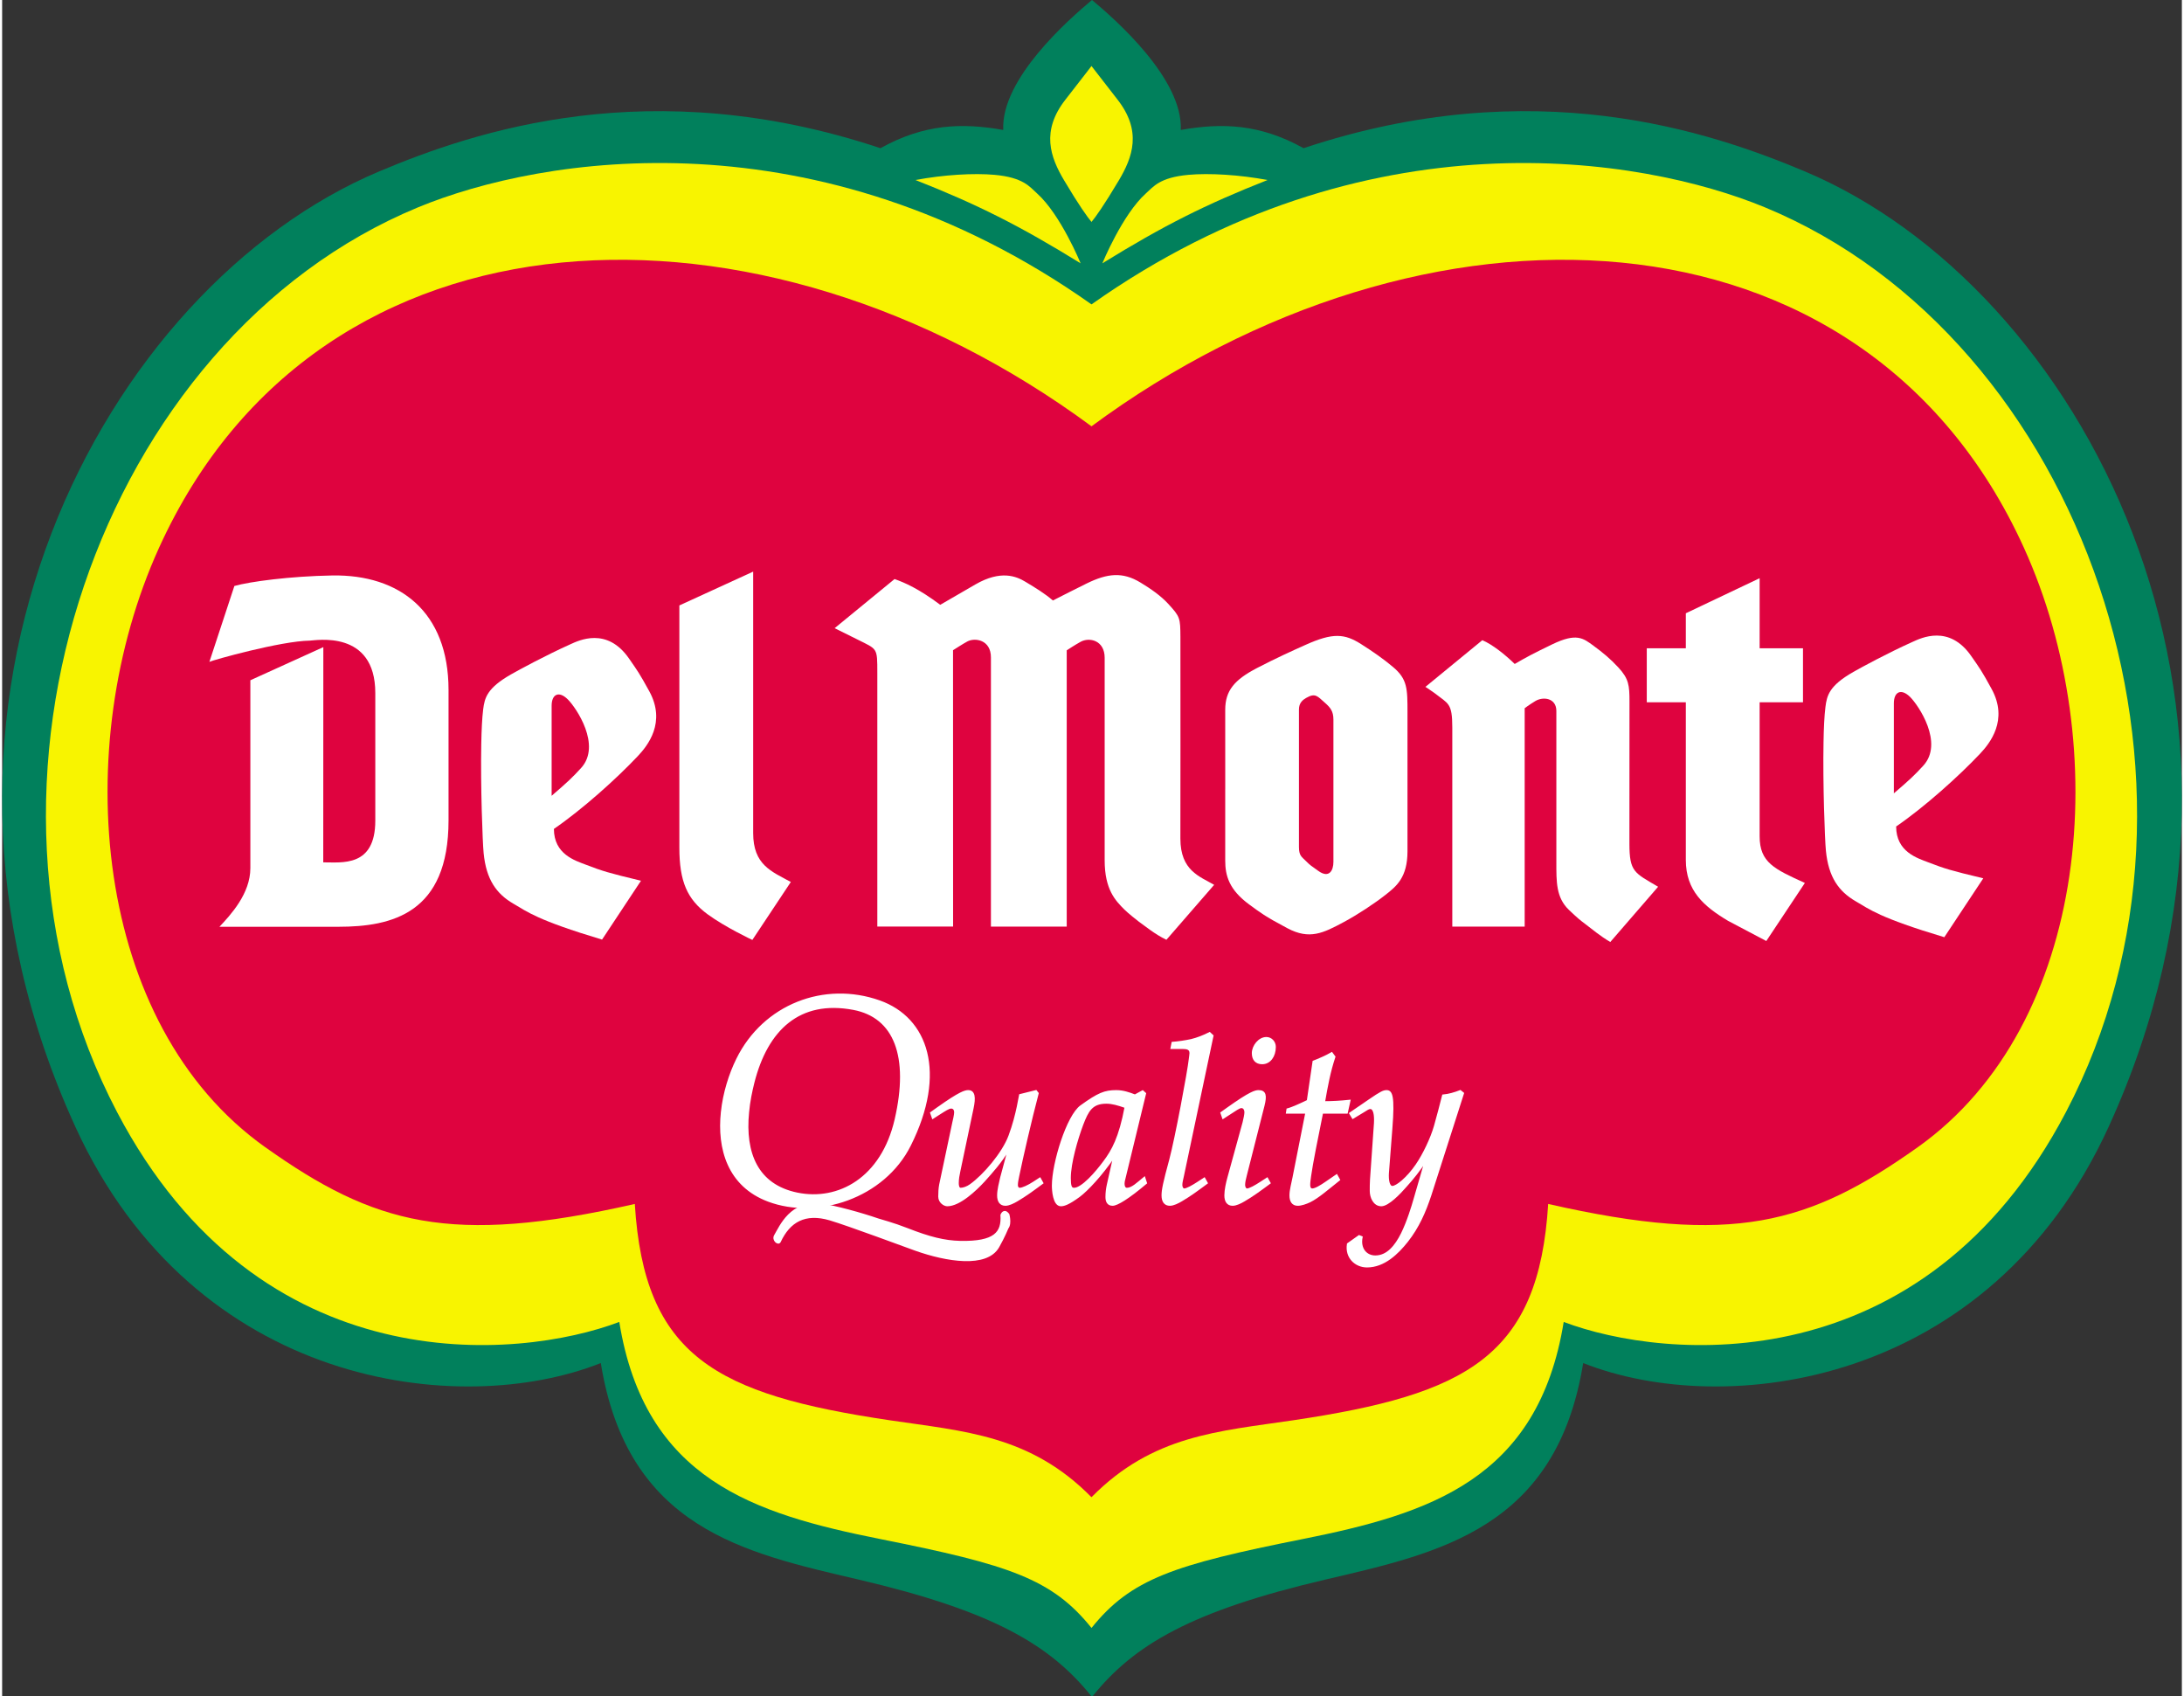
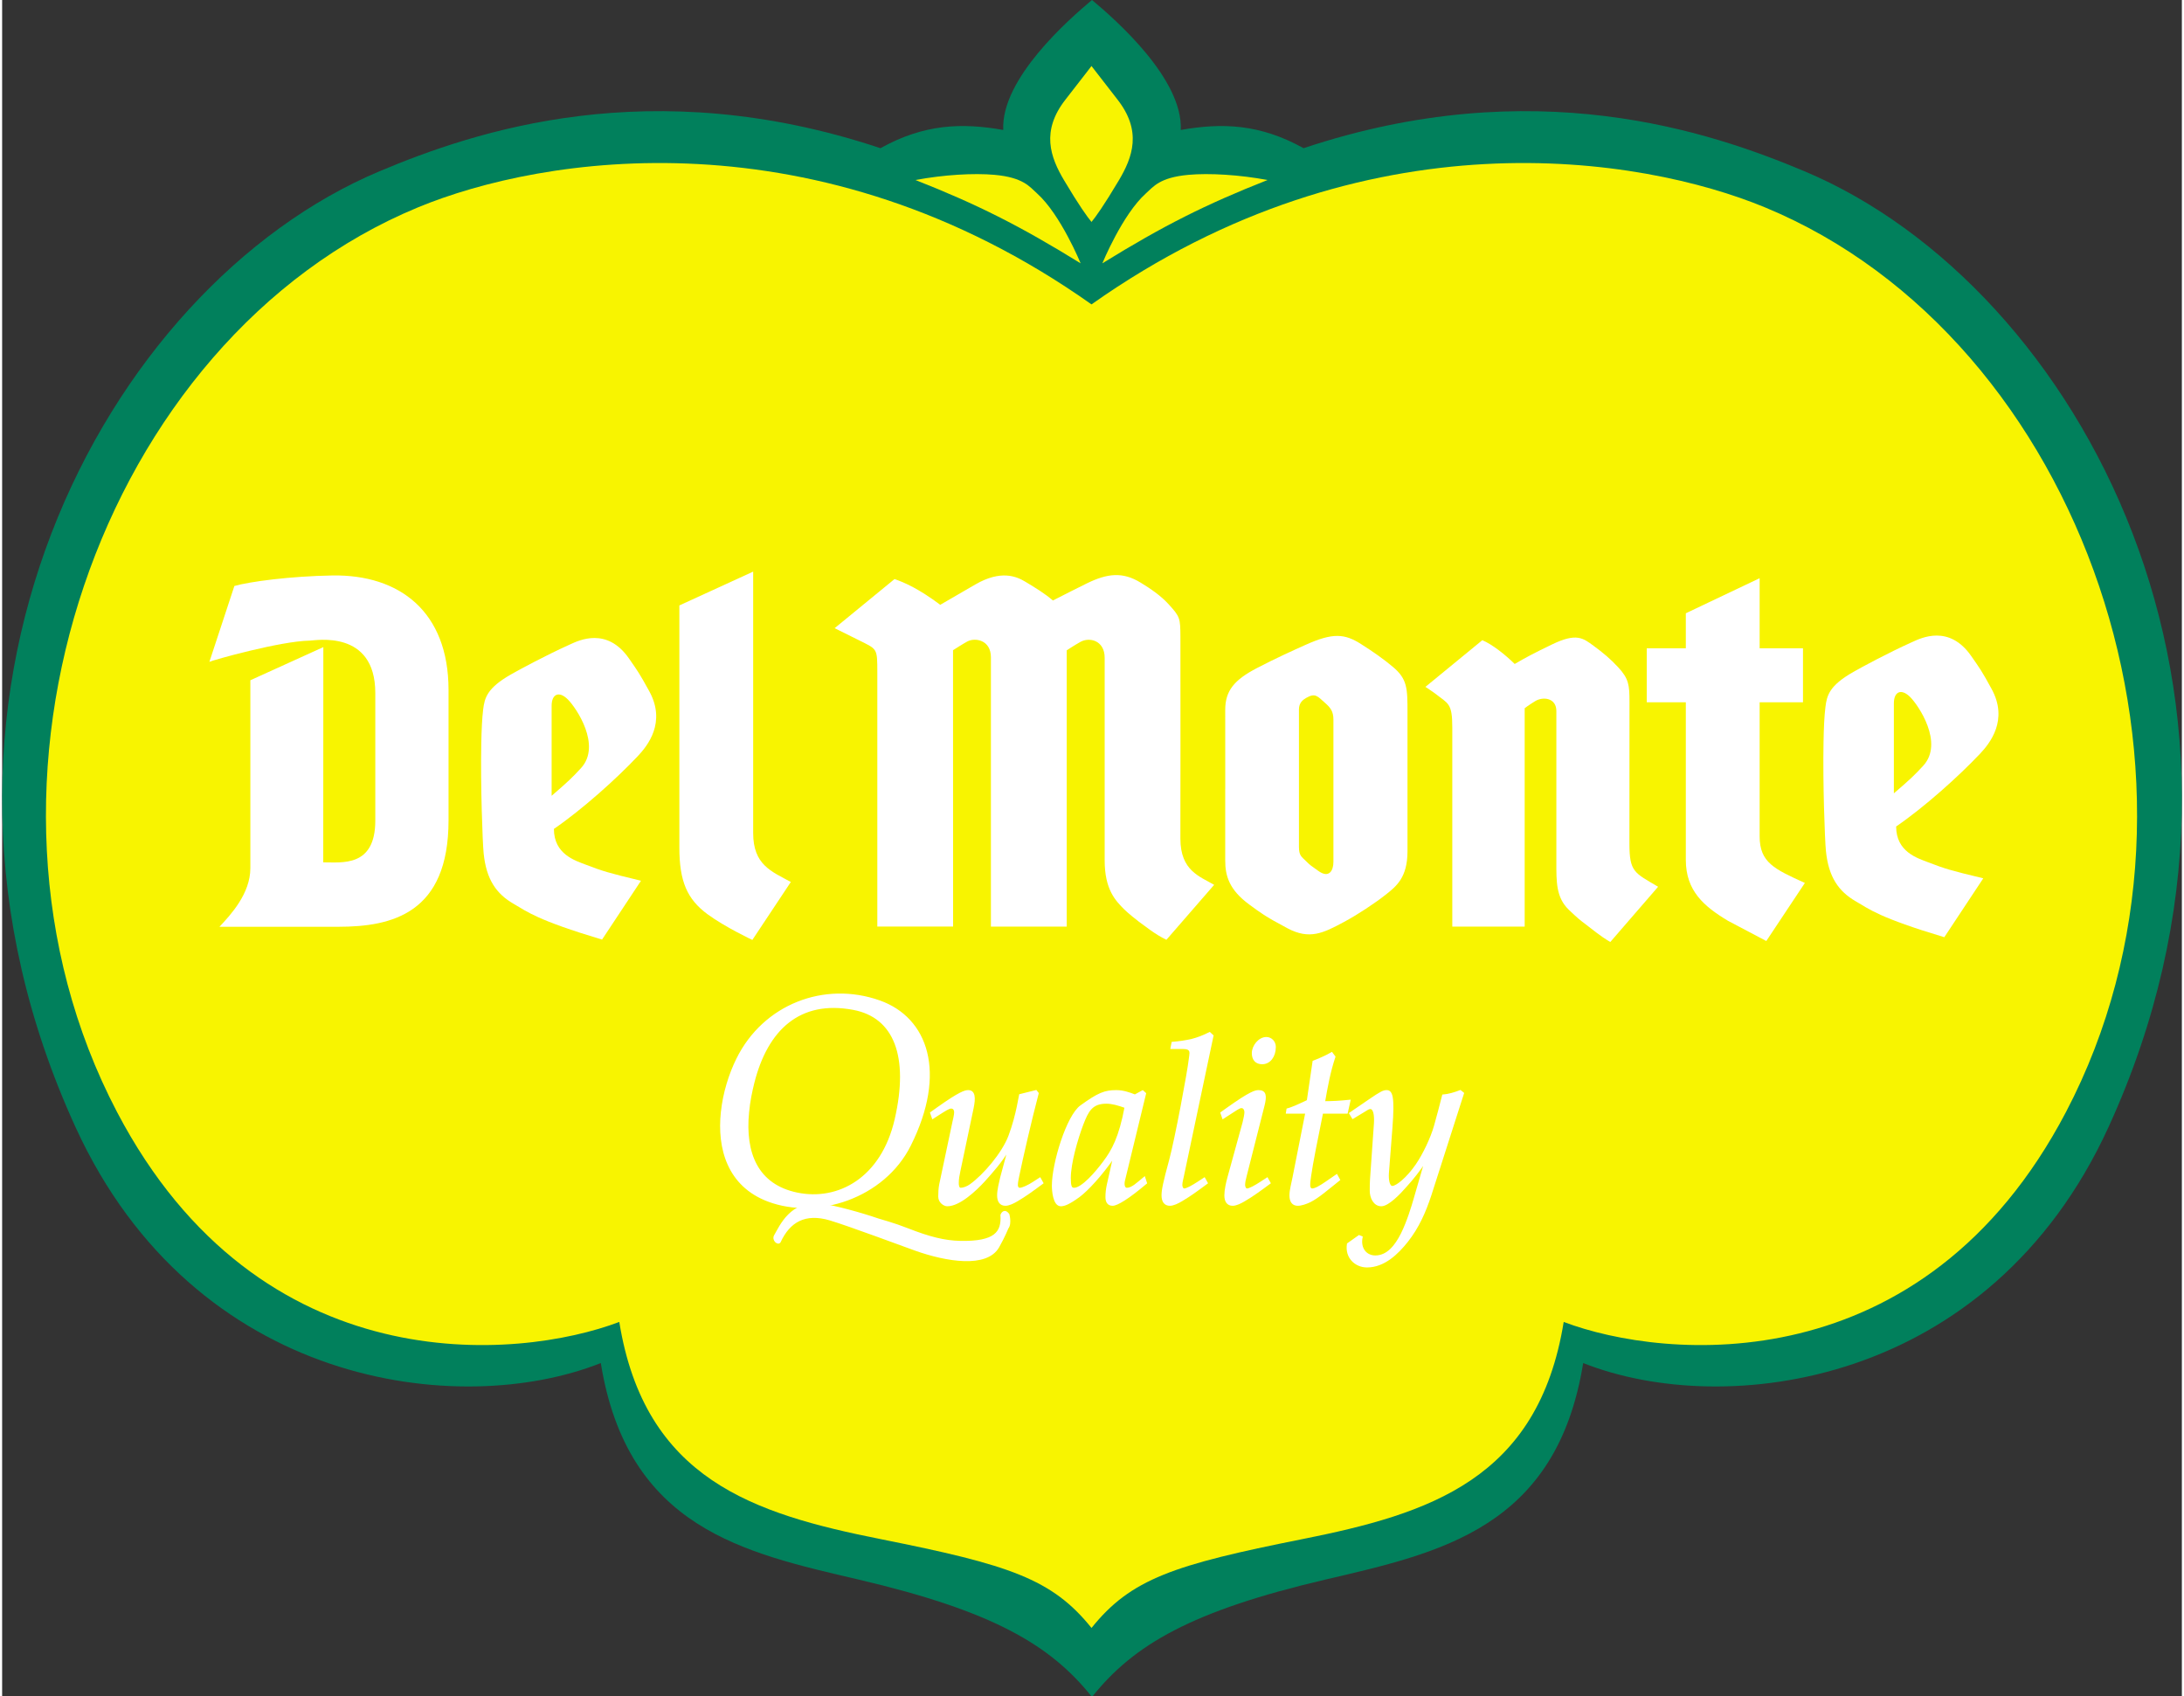
<svg xmlns="http://www.w3.org/2000/svg" xmlns:ns1="http://sodipodi.sourceforge.net/DTD/sodipodi-0.dtd" xmlns:ns2="http://www.inkscape.org/namespaces/inkscape" width="358" height="278" viewBox="0 0 401.0 312.0" id="svg2" ns1:version="0.32" ns2:version="0.45.1" version="1.0" ns2:output_extension="org.inkscape.output.svg.inkscape">
  <rect x="0" y="0" width="401.0" height="312.0" fill="#333333" stroke="none" />
  <g ns2:label="Layer 1" ns2:groupmode="layer" id="layer1" transform="translate(-230.708,-658.929)">
    <path id="path2194" d="M 123.25,171.867 L 123.25,171.867" style="fill:#ffffff;fill-rule:nonzero;stroke:none" />
    <g id="g2547">
      <path style="fill:#01805c;fill-rule:nonzero;stroke:none" d="M 431.107,970.929 L 431.306,970.929 C 438.921,961.444 449.476,955.234 474.154,949.458 C 495.184,944.532 516.645,940.062 521.571,909.635 C 547.522,919.928 596.281,914.116 618.208,866.248 C 654.006,788.063 612.82,711.676 562.285,690.431 C 544.781,683.078 512.405,672.094 470.129,686.186 C 462.079,681.71 455.146,681.49 447.537,682.832 C 447.982,673.435 435.457,662.472 431.207,658.929 C 426.957,662.472 414.432,673.435 414.882,682.832 C 407.273,681.49 400.34,681.71 392.29,686.186 C 350.014,672.094 317.632,683.078 300.129,690.431 C 249.599,711.676 208.407,788.063 244.211,866.248 C 266.133,914.116 314.891,919.928 340.843,909.635 C 345.769,940.062 367.235,944.532 388.26,949.458 C 412.938,955.234 423.493,961.444 431.107,970.929 L 431.306,970.929 L 431.107,970.929" id="path2475" />
      <path style="fill:#f8f400;fill-rule:nonzero;stroke:none" d="M 431.118,714.915 C 481.532,679.284 532.309,687.674 555.016,697.07 C 613.402,721.209 642.032,803.088 610.399,863.444 C 584.133,913.55 536.564,909.111 517.986,902.073 C 513.296,931.038 493.282,937.358 469.872,942.027 C 446.237,946.739 438.371,949.327 431.118,958.357 C 423.859,949.327 415.993,946.739 392.358,942.027 C 368.948,937.358 348.934,931.038 344.244,902.073 C 325.661,909.111 278.097,913.55 251.836,863.444 C 220.204,803.088 248.823,721.209 307.209,697.07 C 329.921,687.674 380.698,679.284 431.118,714.915" id="path2477" />
-       <path style="fill:#df033f;fill-rule:nonzero;stroke:none" d="M 431.207,737.407 L 431.023,737.407 C 491.94,692.364 573.081,694.529 602.659,759.696 C 619.214,796.155 614.896,847.366 583.122,869.932 C 563.061,884.171 549.084,888.091 515.13,880.371 C 513.411,908.409 500.2,915.4 468.305,920.148 C 454.465,922.202 442.385,922.873 431.128,934.297 L 431.097,934.297 L 431.128,934.297 L 431.097,934.297 C 419.84,922.873 407.766,922.202 393.925,920.148 C 362.031,915.4 348.819,908.409 347.1,880.371 C 313.146,888.091 299.164,884.171 279.108,869.932 C 247.34,847.366 243.016,796.155 259.566,759.696 C 289.155,694.529 370.285,692.364 431.207,737.407 L 431.023,737.407 L 431.207,737.407" id="path2479" />
      <path style="fill:#ffffff;fill-rule:nonzero;stroke:#ffffff;stroke-width:0.424;stroke-linecap:butt;stroke-linejoin:miter;stroke-miterlimit:4" d="M 405.727,865.378 C 405.811,865.037 406.062,863.974 406.062,863.507 C 406.062,863.083 405.853,862.616 405.297,862.616 C 404.831,862.616 404.155,863.083 403.133,863.722 L 401.943,864.487 L 401.644,863.633 L 402.834,862.784 C 406.958,859.854 407.891,859.645 408.442,859.645 C 409.505,859.645 409.631,860.787 409.207,862.784 L 406.786,874.298 C 406.618,875.063 406.487,875.786 406.487,876.551 C 406.487,876.976 406.576,877.61 407.042,877.61 C 407.551,877.61 408.274,877.353 408.866,876.928 C 411.371,875.147 414.856,871.069 416.046,867.883 C 416.811,865.844 417.277,863.932 417.576,862.532 L 418,860.368 L 420.888,859.645 L 421.187,860.027 C 419.871,865.037 418.299,871.876 417.618,875.188 C 417.492,875.828 417.361,876.378 417.361,876.886 C 417.361,877.353 417.618,877.61 417.917,877.61 C 418.425,877.61 419.531,877.101 420.505,876.462 L 421.611,875.744 L 422.036,876.509 C 420.38,877.735 418.933,878.799 417.408,879.69 C 416.769,880.073 415.92,880.497 415.281,880.497 C 414.39,880.497 413.965,879.863 413.965,878.799 C 413.965,877.783 414.306,876.509 414.515,875.571 L 415.878,870.519 L 415.705,870.472 C 414.474,872.558 412.901,874.339 411.287,876.127 C 409.804,877.735 406.827,880.586 404.579,880.586 C 404.071,880.586 403.133,880.031 403.133,879.014 C 403.133,878.291 403.175,877.526 403.301,876.844 L 405.727,865.378 z " stroke-miterlimit="4" id="path2481" />
      <path style="fill:#ffffff;fill-rule:nonzero;stroke:#ffffff;stroke-width:0.424;stroke-linecap:butt;stroke-linejoin:miter;stroke-miterlimit:4" d="M 437.034,876.168 C 436.951,876.551 436.909,877.61 437.632,877.61 C 438.607,877.61 439.628,876.593 440.818,875.613 L 441.112,876.509 C 437.841,879.266 435.803,880.497 434.996,880.497 C 434.147,880.497 433.895,879.863 433.895,879.098 C 433.895,878.333 433.979,877.61 434.147,876.844 L 435.294,871.745 L 435.169,871.709 C 432.873,875.063 430.279,877.824 428.796,878.925 C 426.925,880.288 426.076,880.586 425.484,880.586 C 424.205,880.586 424.038,877.824 424.038,877.012 C 424.038,872.898 426.716,864.188 429.221,862.401 C 432.407,860.111 433.555,859.645 435.677,859.645 C 436.909,859.645 438.014,860.027 439.115,860.452 L 440.519,859.687 L 440.944,860.069 L 437.034,876.168 z M 429.388,865.761 C 428.414,868.349 427.098,872.814 427.098,875.613 C 427.098,877.059 427.266,877.61 427.905,877.61 C 429.43,877.61 432.024,874.596 433.466,872.642 C 434.996,870.603 436.358,868.224 437.417,862.532 C 435.976,862.024 434.912,861.72 433.848,861.72 C 431.133,861.72 430.368,863.208 429.388,865.761 z " stroke-miterlimit="4" id="path2483" />
      <path style="fill:#ffffff;fill-rule:nonzero;stroke:#ffffff;stroke-width:0.424;stroke-linecap:butt;stroke-linejoin:miter;stroke-miterlimit:4" d="M 447.914,875.188 C 447.783,875.828 447.615,876.378 447.615,876.886 C 447.615,877.353 447.867,877.735 448.165,877.735 C 448.679,877.735 449.78,877.101 450.76,876.462 L 451.86,875.744 L 452.285,876.509 C 450.629,877.735 449.187,878.799 447.657,879.69 C 447.018,880.073 446.169,880.497 445.535,880.497 C 444.639,880.497 444.214,879.863 444.214,878.799 C 444.214,877.783 444.471,876.509 445.618,872.301 C 446.677,868.349 448.972,856.076 449.229,853.697 C 449.271,853.272 449.355,852.89 449.355,852.633 C 449.355,851.784 448.679,851.658 447.914,851.658 L 445.87,851.658 L 446.043,850.762 C 447.107,850.678 448.296,850.51 449.486,850.254 C 450.67,849.96 451.734,849.536 452.84,848.98 L 453.348,849.447 L 447.914,875.188 z " stroke-miterlimit="4" id="path2485" />
      <path style="fill:#ffffff;fill-rule:nonzero;stroke:#ffffff;stroke-width:0.424;stroke-linecap:butt;stroke-linejoin:miter;stroke-miterlimit:4" d="M 459.459,875.188 C 459.291,875.828 459.165,876.378 459.165,876.886 C 459.165,877.353 459.422,877.735 459.716,877.735 C 460.229,877.735 461.33,877.101 462.31,876.462 L 463.416,875.744 L 463.84,876.509 C 462.184,877.735 460.738,878.799 459.207,879.69 C 458.573,880.073 457.719,880.497 457.085,880.497 C 456.194,880.497 455.77,879.863 455.77,878.799 C 455.77,877.783 456.063,876.509 456.32,875.571 L 459.124,865.378 C 459.291,864.697 459.459,863.89 459.459,863.507 C 459.459,863.083 459.249,862.532 458.699,862.532 C 458.233,862.532 457.551,863.083 456.529,863.722 L 455.34,864.487 L 455.046,863.633 L 456.236,862.784 C 460.355,859.854 461.288,859.645 461.843,859.645 C 463.033,859.645 463.201,860.41 462.734,862.276 L 459.459,875.188 z M 460.822,852.633 C 460.822,851.359 461.969,849.876 463.285,849.876 C 464.134,849.876 464.815,850.594 464.815,851.485 C 464.815,853.188 463.877,854.462 462.519,854.462 C 461.414,854.462 460.822,853.781 460.822,852.633 z " stroke-miterlimit="4" id="path2487" />
      <path style="fill:#ffffff;fill-rule:nonzero;stroke:#ffffff;stroke-width:0.424;stroke-linecap:butt;stroke-linejoin:miter;stroke-miterlimit:4" d="M 467.105,863.549 L 467.189,862.999 C 468.169,862.742 469.867,861.94 470.931,861.427 L 471.989,854.205 C 472.88,853.864 474.285,853.272 475.301,852.675 L 475.773,853.314 C 474.882,855.987 474.369,858.707 473.86,861.683 C 475.432,861.683 476.963,861.594 478.535,861.427 L 478.063,863.549 L 473.52,863.549 C 472.671,867.71 471.565,873.234 471.313,875.188 C 471.229,875.786 471.14,876.378 471.14,876.886 C 471.14,877.353 471.313,877.735 471.738,877.735 C 472.288,877.735 473.31,877.143 474.285,876.462 L 476.197,875.147 L 476.622,875.912 C 474.327,877.735 472.796,879.098 471.271,879.863 C 470.548,880.204 469.699,880.497 469.06,880.497 C 468.169,880.497 467.744,879.863 467.744,878.799 C 467.744,877.783 468.127,876.509 468.295,875.571 L 470.674,863.549 L 467.105,863.549 z " stroke-miterlimit="4" id="path2489" />
      <path style="fill:#ffffff;fill-rule:nonzero;stroke:#ffffff;stroke-width:0.424;stroke-linecap:butt;stroke-linejoin:miter;stroke-miterlimit:4" d="M 480.353,886.32 L 480.778,886.487 C 480.353,888.657 481.627,890.056 483.33,890.056 C 485.578,890.056 487.108,888.143 488.256,885.853 C 489.357,883.6 490.169,880.927 490.593,879.439 L 492.59,872.558 L 492.501,872.469 C 491.442,874.083 490.211,875.655 488.89,877.101 C 487.79,878.375 485.662,880.586 484.43,880.586 C 483.115,880.586 482.518,879.098 482.518,877.992 C 482.518,877.311 482.518,876.593 482.565,875.87 L 483.288,865.546 C 483.372,864.063 483.199,862.7 482.392,862.7 C 482.051,862.7 481.669,862.999 481.244,863.256 L 479.206,864.487 L 478.739,863.722 L 482.224,861.343 C 484.389,859.854 484.86,859.645 485.41,859.645 C 486.259,859.645 486.726,860.494 486.259,866.437 L 485.62,874.68 C 485.536,875.954 485.746,877.269 486.469,877.269 C 487.276,877.269 489.273,875.655 490.934,873.234 C 492.249,871.326 493.691,868.308 494.33,866.054 L 495.095,863.256 L 495.818,860.452 C 496.835,860.368 497.983,860.027 498.957,859.645 L 499.429,860.027 L 493.439,878.715 C 492.417,881.818 491.186,884.622 489.147,887.21 C 487.365,889.459 484.902,891.838 481.8,891.838 C 479.719,891.838 477.932,890.182 478.315,887.761 L 480.353,886.32 z " stroke-miterlimit="4" id="path2491" />
      <path style="fill:#ffffff;fill-rule:nonzero;stroke:none" d="M 289.799,777.954 L 276.373,784.049 C 276.373,784.049 276.373,815.157 276.373,818.606 C 276.373,823.306 272.736,827.211 270.687,829.391 C 270.687,829.391 285.261,829.391 292.566,829.391 C 302.497,829.391 312.832,826.886 312.832,809.833 C 312.832,809.833 312.832,793.519 312.832,785.831 C 312.832,771.398 303.786,764.58 291.476,764.774 C 283.704,764.905 276.242,765.906 273.433,766.708 L 268.837,780.663 C 269.492,780.333 282.007,776.827 287.3,776.759 C 288.295,776.749 299.358,774.642 299.358,786.397 C 299.358,786.397 299.358,806.578 299.358,809.869 C 299.358,818.506 293.159,817.515 289.784,817.542 L 289.799,777.959 L 289.799,777.954" id="path2493" />
      <path style="fill:#ffffff;fill-rule:nonzero;stroke:none" d="M 331.798,796.223 C 331.798,799.189 331.798,805.3 331.798,805.3 C 334.727,802.779 335.665,801.893 337.211,800.195 C 341.021,796.029 336.32,789.106 334.79,787.586 C 333.144,785.936 331.798,786.596 331.798,788.745 C 331.798,789.808 331.798,793.466 331.798,795.835 L 318.853,795.835 C 318.9,793.251 319.005,790.972 319.204,789.405 C 319.472,787.288 319.901,785.495 324.335,782.964 C 325.797,782.131 330.692,779.474 335.235,777.435 C 336.787,776.733 341.949,774.176 346.026,780.04 C 347.635,782.367 347.902,782.686 349.757,786.061 C 352.917,791.81 349.448,796.102 347.64,798.015 C 343.736,802.155 337.442,807.81 332.217,811.389 C 332.217,816.053 336.121,817.217 338.107,817.977 C 341.136,819.135 342.148,819.465 348.237,820.922 L 341.073,831.749 C 329.078,828.154 327.322,826.629 324.765,825.146 C 321.652,823.338 319.765,820.723 319.288,815.838 C 319.089,813.831 318.707,803.502 318.853,795.835 L 331.798,795.835 C 331.798,795.966 331.798,796.102 331.798,796.223" id="path2495" />
      <path style="fill:#ffffff;fill-rule:nonzero;stroke:none" d="M 368.875,764.066 L 355.296,770.287 C 355.296,770.287 355.296,810.341 355.296,814.832 C 355.296,821.053 356.738,824.328 360.479,827.085 C 363.718,829.464 368.723,831.812 368.723,831.812 L 375.803,821.152 C 372.224,819.198 368.875,818.008 368.875,812.149 C 368.875,808.622 368.875,764.066 368.875,764.066" id="path2497" />
      <path style="fill:#ffffff;fill-rule:nonzero;stroke:none" d="M 412.624,829.359 L 426.558,829.359 L 426.558,778.546 C 426.558,778.546 427.973,777.608 429.084,776.99 C 430.735,776.062 433.539,776.712 433.539,779.919 C 433.539,779.919 433.539,813.491 433.539,817.175 C 433.539,822.588 435.557,824.606 437.16,826.215 C 437.794,826.854 439.613,828.306 439.849,828.468 C 440.939,829.223 442.731,830.748 444.895,831.786 L 453.679,821.677 C 451.032,820.125 447.468,819.098 447.468,813.166 C 447.468,813.166 447.505,779.914 447.474,776.073 C 447.453,772.614 447.421,772.383 445.267,770.03 C 443.863,768.495 441.987,767.2 440.105,766.063 C 436.825,764.077 434.042,764.376 430.206,766.257 C 428.251,767.221 425.709,768.51 424.017,769.375 C 422.46,768.049 420.872,767.085 418.954,765.932 C 417.33,764.952 414.468,763.7 409.746,766.43 C 406.932,768.049 405.538,768.883 403.29,770.172 C 399.354,767.221 396.729,766.079 394.884,765.434 L 383.863,774.469 C 383.863,774.469 385.933,775.481 388.066,776.555 C 391.74,778.41 391.714,777.98 391.714,782.723 C 391.714,786.25 391.714,829.354 391.714,829.354 L 405.654,829.354 L 405.643,778.52 C 406.026,778.279 407.493,777.336 408.263,776.922 C 409.678,776.151 412.613,776.607 412.613,779.835 L 412.613,829.359 L 412.624,829.359" id="path2499" />
      <path style="fill:#ffffff;fill-rule:nonzero;stroke:none" d="M 469.28,803.989 C 469.28,797.423 469.28,790.228 469.28,789.405 C 469.28,788.205 469.993,787.649 470.616,787.293 C 472.298,786.334 472.665,786.963 474.091,788.22 C 475.081,789.096 475.621,789.761 475.621,791.286 C 475.621,793.608 475.621,817.468 475.621,817.468 C 475.621,819.041 474.835,820.55 472.833,819.109 C 471.449,818.113 471.387,818.123 470.58,817.316 C 469.783,816.515 469.28,816.331 469.28,814.722 C 469.28,814.722 469.28,809.623 469.28,803.989 L 455.717,803.995 C 455.717,811.421 455.717,817.217 455.717,817.217 C 455.717,819.968 456.409,822.583 460.187,825.334 C 462.226,826.812 462.865,827.384 467.173,829.668 C 471.219,831.812 473.724,830.565 477.497,828.542 C 480.076,827.163 483.199,825.093 485.217,823.506 C 487.234,821.923 489.247,820.303 489.247,815.498 C 489.247,815.498 489.247,796.846 489.247,790.018 C 489.247,785.59 489.252,783.834 486.553,781.581 C 484.782,780.103 483.031,778.871 480.715,777.399 C 477.681,775.47 475.532,775.266 470.464,777.551 C 468.006,778.651 465.045,779.993 461.571,781.795 C 457.405,783.96 455.717,785.957 455.717,789.489 C 455.717,791.145 455.722,797.24 455.722,804 L 469.28,803.989" id="path2501" />
      <path style="fill:#ffffff;fill-rule:nonzero;stroke:none" d="M 578.725,795.777 C 578.725,798.744 578.725,804.849 578.725,804.849 C 581.66,802.333 582.598,801.448 584.144,799.75 C 587.954,795.578 583.253,788.661 581.733,787.141 C 580.077,785.49 578.725,786.145 578.725,788.294 C 578.725,789.358 578.725,793.021 578.725,795.379 L 565.786,795.379 C 565.828,792.806 565.938,790.526 566.137,788.965 C 566.404,786.842 566.829,785.05 571.267,782.519 C 572.735,781.68 577.624,779.028 582.163,776.99 C 583.719,776.288 588.876,773.73 592.953,779.589 C 594.572,781.916 594.84,782.236 596.69,785.616 C 599.85,791.365 596.38,795.652 594.572,797.57 C 590.663,801.705 584.374,807.364 579.144,810.944 C 579.144,815.608 583.048,816.766 585.04,817.531 C 588.069,818.695 589.075,819.02 595.175,820.476 L 588.006,831.309 C 576.005,827.714 574.255,826.178 571.692,824.695 C 568.584,822.887 566.698,820.277 566.221,815.393 C 566.022,813.381 565.639,803.057 565.786,795.379 L 578.725,795.379 C 578.725,795.515 578.725,795.652 578.725,795.777" id="path2503" />
      <path style="fill:#ffffff;fill-rule:nonzero;stroke:none" d="M 510.807,789.19 L 510.807,829.365 L 497.49,829.365 C 497.49,829.365 497.49,796.275 497.49,792.748 C 497.49,788.179 496.751,788.399 494.272,786.444 C 493.9,786.156 492.548,785.265 492.548,785.265 L 503.014,776.681 C 504.858,777.451 507.28,779.39 508.972,781.051 C 511.21,779.762 512.242,779.196 515.89,777.435 C 520.36,775.287 521.56,776.303 523.473,777.703 C 525.229,778.992 526.576,780.108 528.038,781.691 C 529.961,783.771 530.087,784.977 530.087,787.937 C 530.087,791.784 530.076,814.088 530.076,814.088 C 530.076,819.318 530.988,819.455 535.354,822.028 L 526.555,832.194 C 524.563,831.005 523.274,829.873 521.917,828.856 C 520.952,828.128 520.633,827.887 518.95,826.288 C 516.571,824.019 516.634,821.1 516.634,817.505 C 516.634,813.821 516.634,789.698 516.634,789.698 C 516.634,787.298 514.202,787.01 512.772,787.869 C 511.614,788.572 510.807,789.19 510.807,789.19" id="path2505" />
      <path style="fill:#ffffff;fill-rule:nonzero;stroke:none" d="M 554.031,788.1 L 554.031,812.741 C 554.031,817.584 556.746,818.773 562.353,821.331 L 555.257,832.011 L 548.204,828.29 C 543.796,825.644 540.453,822.788 540.453,817.096 L 540.453,788.1 L 533.268,788.1 L 533.268,778.169 L 540.453,778.169 L 540.453,771.728 L 554.031,765.277 L 554.031,778.169 L 562.007,778.169 L 562.007,788.1 L 554.031,788.1" id="path2507" />
      <path style="fill:#f8f400;fill-rule:nonzero;stroke:none" d="M 429.116,707.363 C 417.875,700.424 410.103,696.52 398.731,692.039 C 403.861,691.075 409.437,690.74 413.273,691.086 C 418.556,691.563 419.73,693.266 421.092,694.497 C 425.453,698.402 429.116,707.363 429.116,707.363" id="path2509" />
      <path style="fill:#f8f400;fill-rule:nonzero;stroke:none" d="M 433.114,707.363 C 444.356,700.424 452.127,696.52 463.505,692.039 C 458.374,691.075 452.788,690.74 448.957,691.086 C 443.674,691.563 442.5,693.266 441.127,694.497 C 436.778,698.402 433.114,707.363 433.114,707.363" id="path2511" />
      <path style="fill:#f8f400;fill-rule:nonzero;stroke:none" d="M 431.133,671.046 L 431.092,671.046 C 431.092,671.046 432.349,672.691 435.902,677.245 C 440.42,683.036 438.711,687.81 436.123,692.144 C 433.397,696.719 431.899,698.816 431.092,699.78 L 431.139,699.78 C 430.332,698.816 428.828,696.719 426.102,692.144 C 423.514,687.81 421.805,683.036 426.328,677.245 C 429.881,672.691 431.133,671.046 431.133,671.046 L 431.092,671.046 L 431.133,671.046" id="path2513" />
      <path style="fill:#ffffff;fill-rule:nonzero;stroke:#ffffff;stroke-width:0.451;stroke-linecap:butt;stroke-linejoin:miter;stroke-miterlimit:4" d="M 363.157,863.481 C 363.529,859.991 364.609,856.548 365.982,853.765 C 370.872,843.839 381.987,839.568 392.096,843.153 C 400.843,846.255 404.333,856.228 397.672,869.539 C 392.851,879.187 380.609,883.07 371.7,879.737 C 364.326,876.976 362.45,870.147 363.157,863.481 L 367.895,863.502 C 367.161,871.054 369.546,876.965 376.935,878.501 C 384.586,880.083 392.615,875.733 395.125,864.854 C 397.814,853.209 394.984,845.909 387.343,844.457 C 377.318,842.566 371.349,848.262 368.875,858.036 C 368.466,859.666 368.089,861.479 367.895,863.502 L 363.157,863.481 z " stroke-miterlimit="4" id="path2515" />
      <path style="fill:#ffffff;fill-rule:nonzero;stroke:#ffffff;stroke-width:0.451;stroke-linecap:butt;stroke-linejoin:miter;stroke-miterlimit:4" d="M 373.733,887.284 C 375.462,883.568 378.366,881.797 383.035,883.18 C 386.515,884.218 397.148,888.185 398.778,888.762 C 404.427,890.764 411.801,892 413.934,888.217 C 414.998,886.33 415.626,884.768 415.626,884.768 C 416.313,883.94 415.695,881.912 415.763,882.321 C 415.212,881.493 414.73,882.012 414.589,882.426 C 414.798,885.628 413.452,887.525 406.943,887.389 C 404.05,887.326 401.257,886.623 397.232,885.041 C 394.512,883.977 392.468,883.474 391.818,883.254 C 388.721,882.185 383.9,880.859 381.416,880.529 C 375.866,879.805 373.927,884.543 372.936,886.215 C 372.491,886.975 373.492,887.797 373.733,887.284 z " stroke-miterlimit="4" id="path2517" />
    </g>
  </g>
</svg>